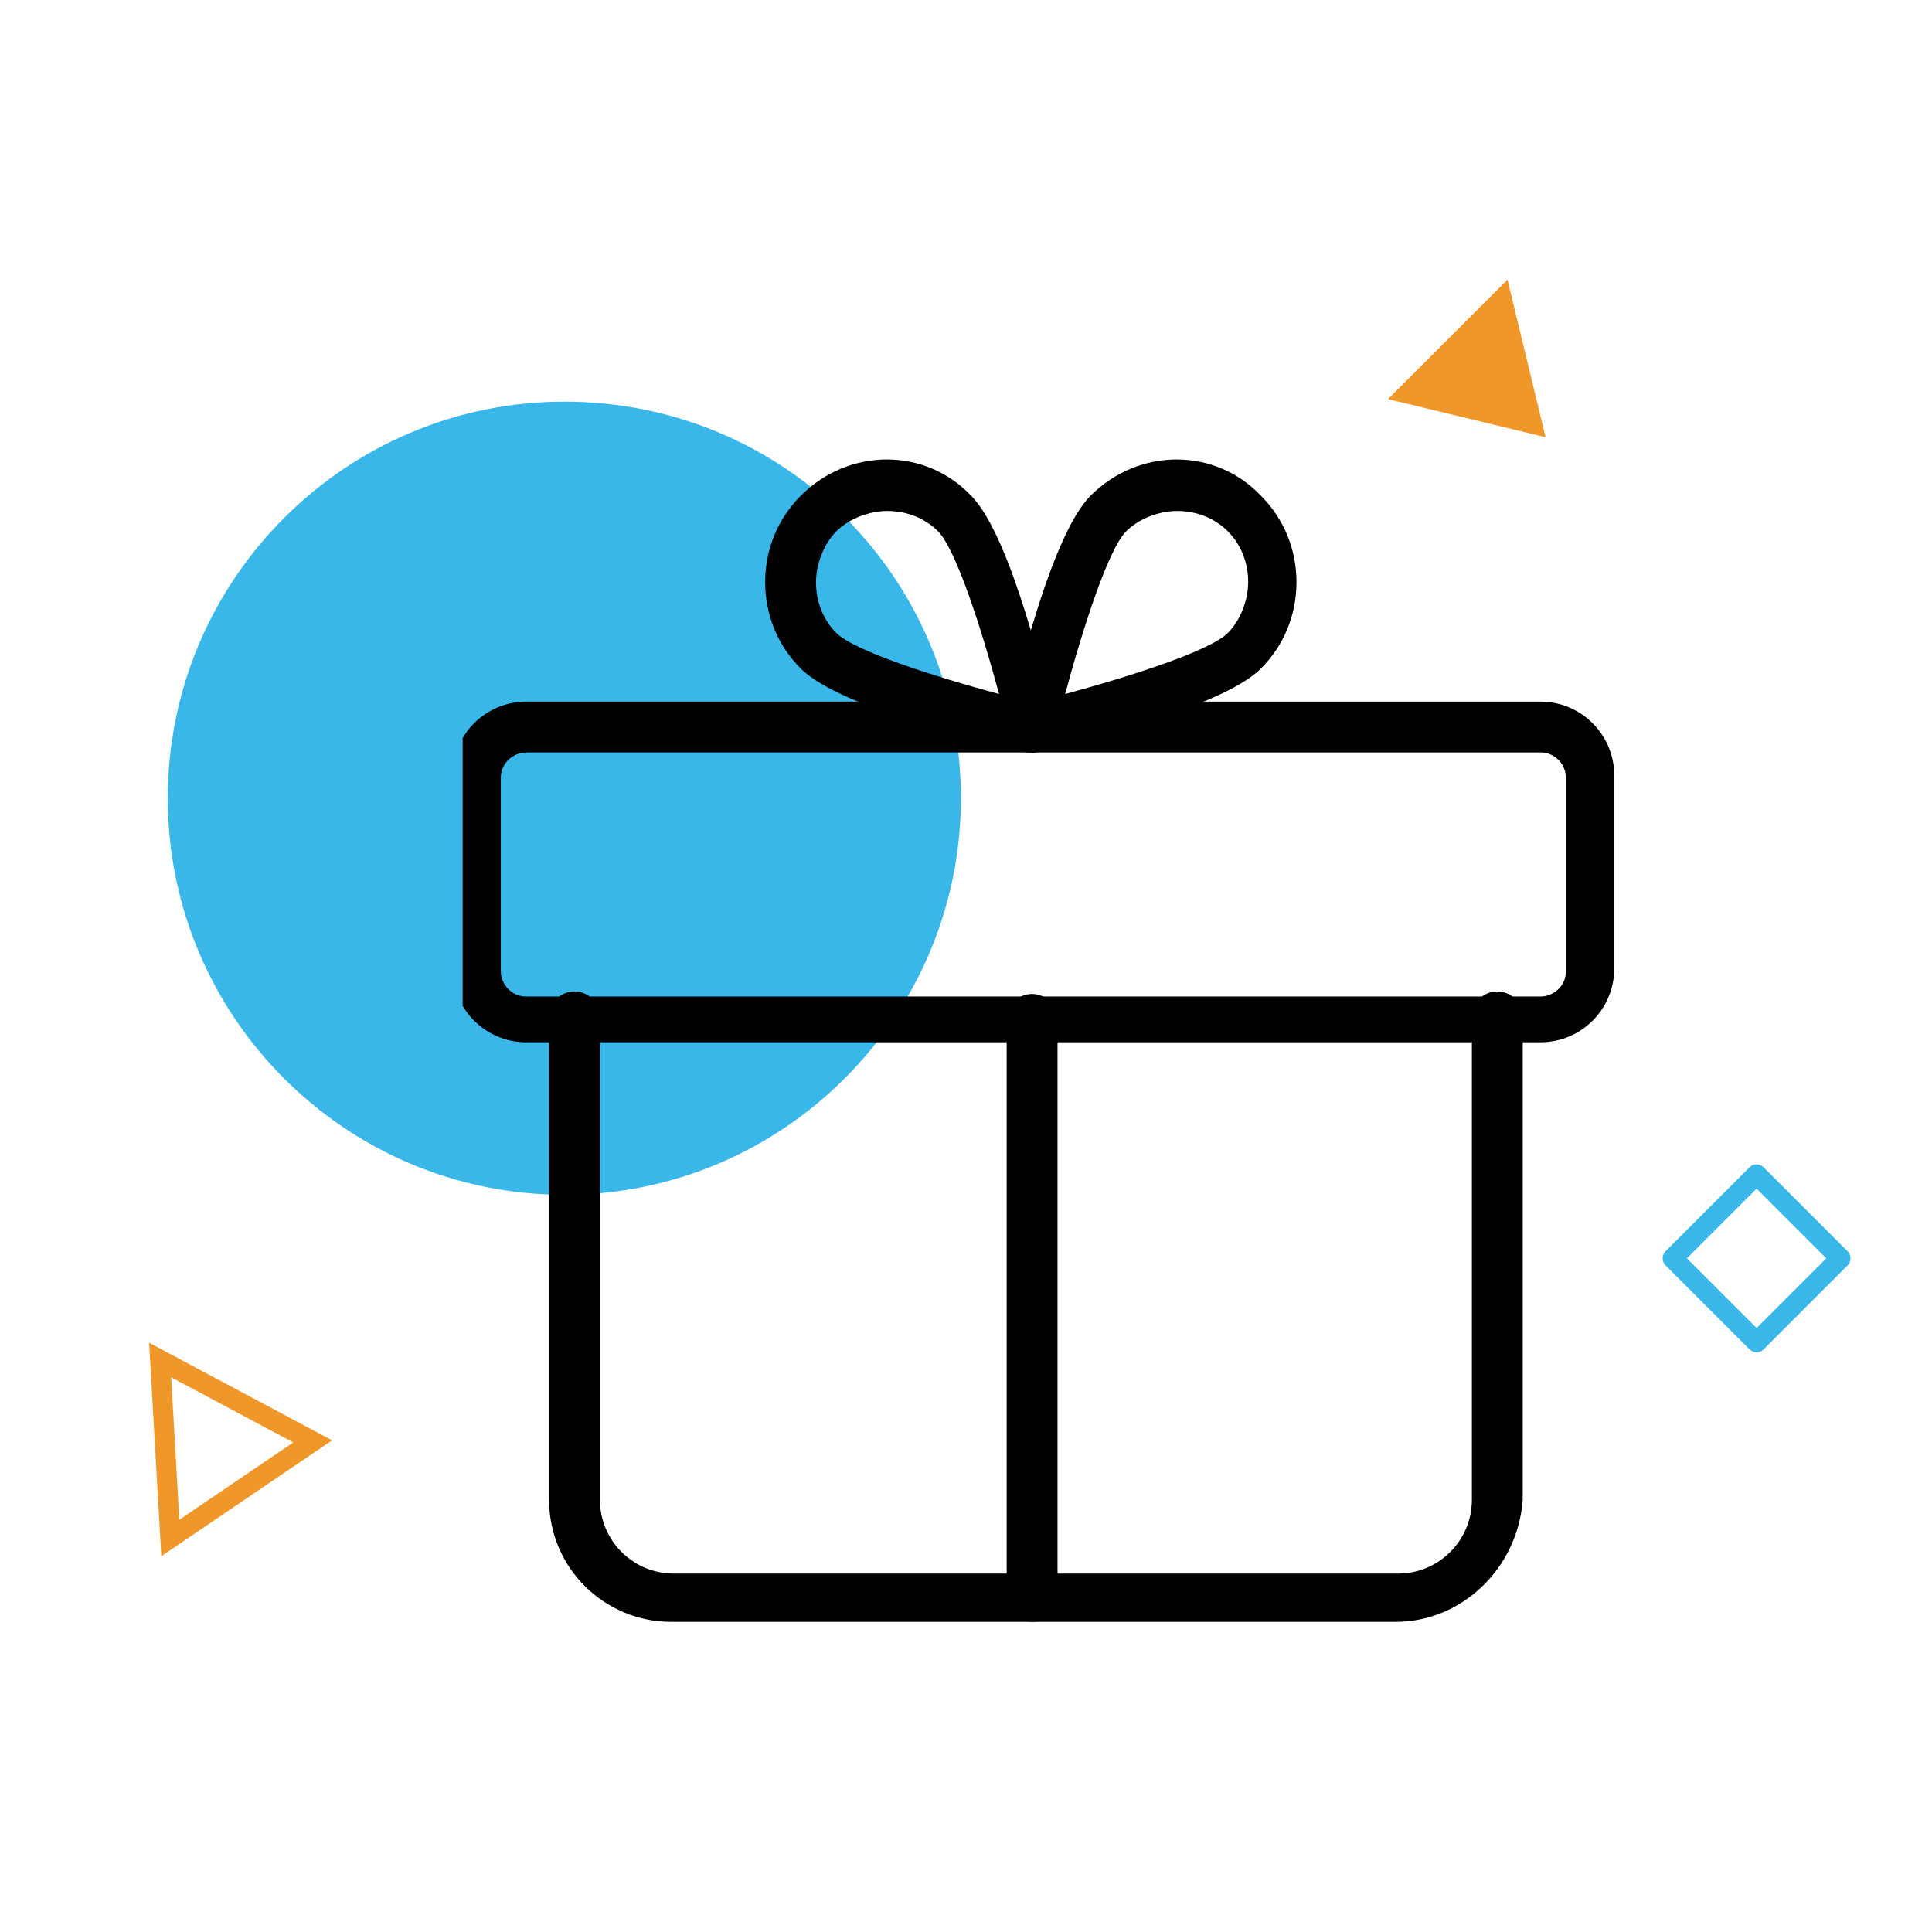
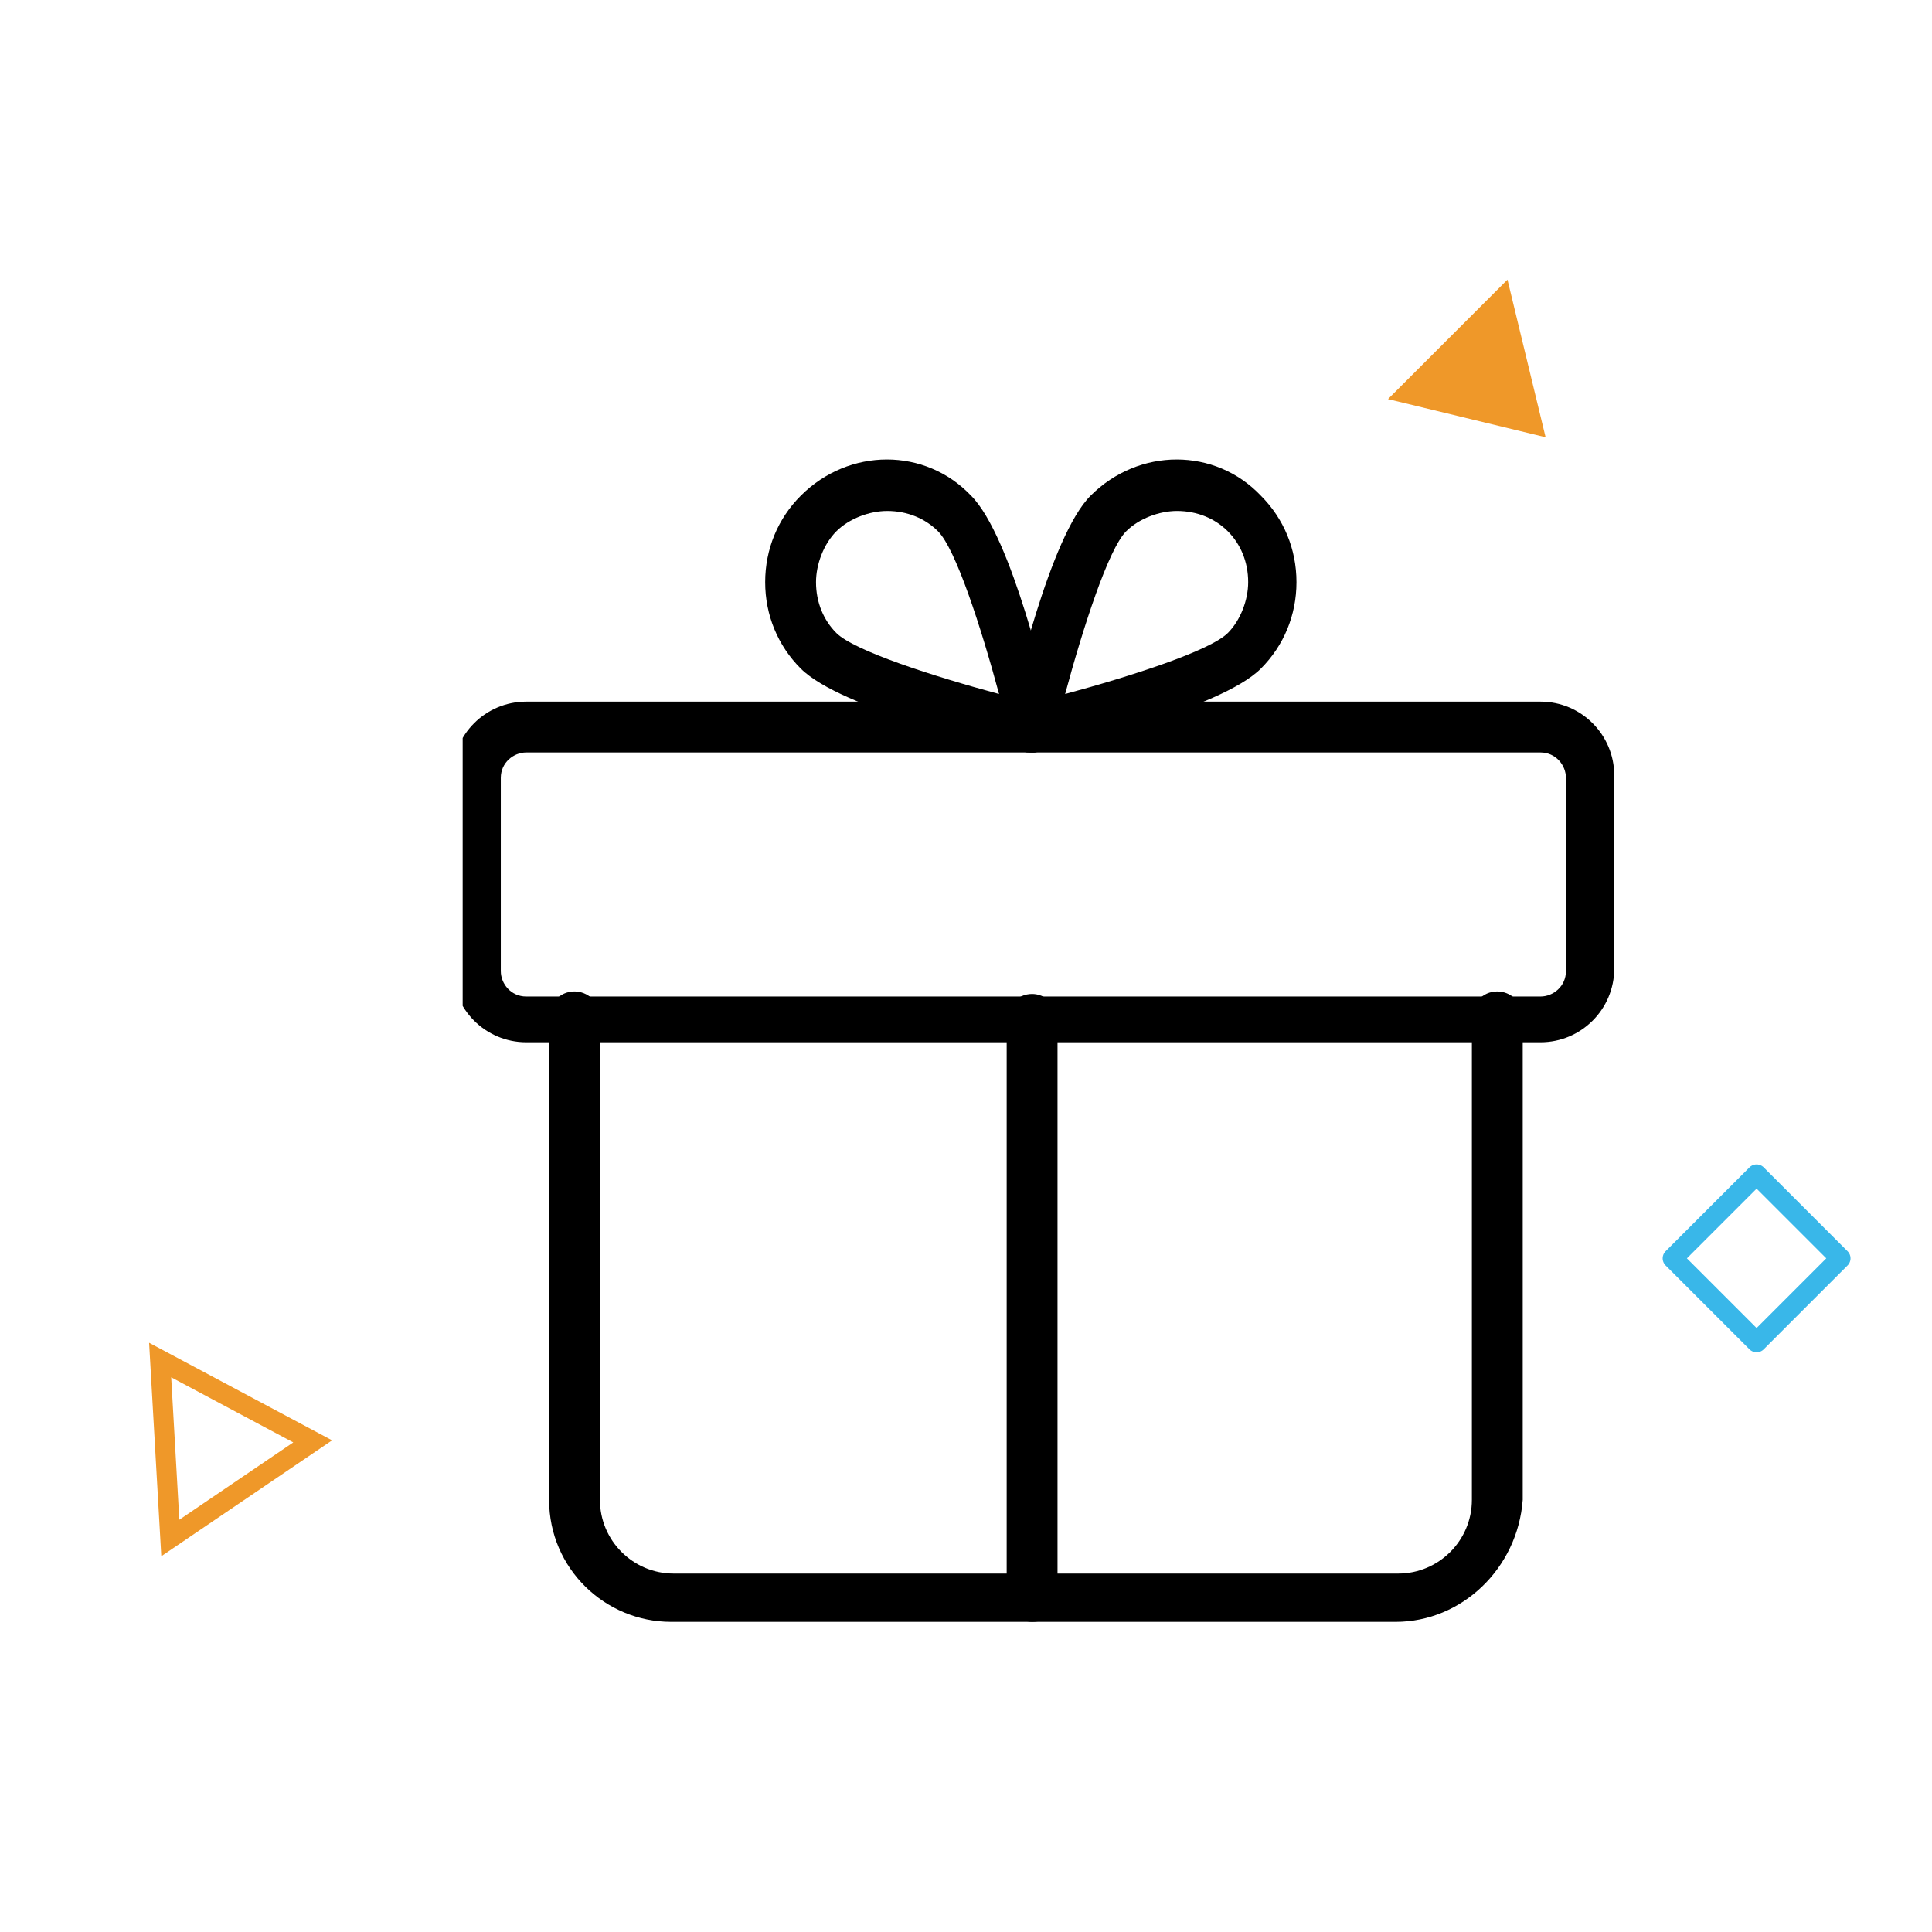
<svg xmlns="http://www.w3.org/2000/svg" xmlns:xlink="http://www.w3.org/1999/xlink" version="1.1" id="Layer_1" x="0px" y="0px" viewBox="0 0 76 76" style="enable-background:new 0 0 76 76;" xml:space="preserve">
  <style type="text/css">
	.st0{fill:#39B7E9;}
	.st1{fill:none;stroke:#EF9829;stroke-width:0.79;stroke-miterlimit:10;}
	.st2{fill:#EF9829;}
	.st3{fill:none;stroke:#39B7E9;stroke-width:0.79;stroke-linejoin:round;stroke-miterlimit:10;}
	.st4{clip-path:url(#SVGID_00000087370618301542129410000002604879553464321434_);}
</style>
-   <path class="st0" d="M37.8,31.4c0,8.6-7,15.6-15.6,15.6c-8.6,0-15.6-7-15.6-15.6c0-8.6,7-15.6,15.6-15.6  C30.9,15.8,37.8,22.8,37.8,31.4z" />
  <path class="st1" d="M12.3,56.7l-5.6,3.8l-0.4-7L12.3,56.7z" />
  <path class="st2" d="M60.8,17.2l-6.2-1.5l4.7-4.7L60.8,17.2z" />
  <path class="st3" d="M72.4,49.5l-3.3-3.3l-3.3,3.3l3.3,3.3L72.4,49.5z" />
  <g>
    <defs>
      <rect id="SVGID_1_" x="18.2" y="17.9" width="46.2" height="46.2" />
    </defs>
    <clipPath id="SVGID_00000155863679501816188680000000079327199605400250_">
      <use xlink:href="#SVGID_1_" style="overflow:visible;" />
    </clipPath>
    <g style="clip-path:url(#SVGID_00000155863679501816188680000000079327199605400250_);">
      <path d="M60.6,41H20.7c-1.6,0-2.9-1.3-2.9-2.9v-7.6c0-1.6,1.3-2.9,2.9-2.9h39.9c1.6,0,2.9,1.3,2.9,2.9v7.6    C63.5,39.7,62.2,41,60.6,41z M20.7,29.6c-0.5,0-1,0.4-1,1v7.6c0,0.5,0.4,1,1,1h39.9c0.5,0,1-0.4,1-1v-7.6c0-0.5-0.4-1-1-1H20.7z" />
      <path d="M54.9,63.8H26.4c-2.6,0-4.8-2.1-4.8-4.8v-19c0-0.5,0.4-1,1-1c0.5,0,1,0.4,1,1v19c0,1.6,1.3,2.9,2.9,2.9h28.5    c1.6,0,2.9-1.3,2.9-2.9v-19c0-0.5,0.4-1,1-1c0.5,0,1,0.4,1,1v19C59.7,61.7,57.5,63.8,54.9,63.8z" />
      <path d="M40.6,63.8c-0.5,0-1-0.4-1-1V40.1c0-0.5,0.4-1,1-1c0.5,0,1,0.4,1,1v22.8C41.6,63.4,41.2,63.8,40.6,63.8z" />
      <path d="M40.6,29.6c-0.1,0-0.1,0-0.2,0c-1.2-0.3-7.3-1.7-8.9-3.3c-0.9-0.9-1.4-2.1-1.4-3.4c0-1.3,0.5-2.5,1.4-3.4    c1.9-1.9,4.9-1.9,6.7,0c1.6,1.6,3,7.7,3.3,8.9c0.1,0.3,0,0.6-0.3,0.9C41.1,29.5,40.9,29.6,40.6,29.6L40.6,29.6z M34.9,20.1    c-0.7,0-1.5,0.3-2,0.8c-0.5,0.5-0.8,1.3-0.8,2c0,0.8,0.3,1.5,0.8,2c0.7,0.7,3.8,1.7,6.4,2.4c-0.7-2.6-1.7-5.7-2.4-6.4    C36.4,20.4,35.7,20.1,34.9,20.1z" />
      <path d="M40.6,29.6c-0.2,0-0.5-0.1-0.7-0.3c-0.2-0.2-0.3-0.6-0.3-0.9c0.3-1.2,1.7-7.3,3.3-8.9c1.9-1.9,4.9-1.9,6.7,0    c0.9,0.9,1.4,2.1,1.4,3.4s-0.5,2.5-1.4,3.4c-1.6,1.6-7.7,3-8.9,3.3C40.8,29.6,40.7,29.6,40.6,29.6L40.6,29.6z M46.3,20.1    c-0.7,0-1.5,0.3-2,0.8c-0.7,0.7-1.7,3.8-2.4,6.4c2.6-0.7,5.7-1.7,6.4-2.4c0.5-0.5,0.8-1.3,0.8-2c0-0.8-0.3-1.5-0.8-2    C47.8,20.4,47.1,20.1,46.3,20.1L46.3,20.1z M43.7,20.3L43.7,20.3L43.7,20.3z" />
    </g>
  </g>
</svg>